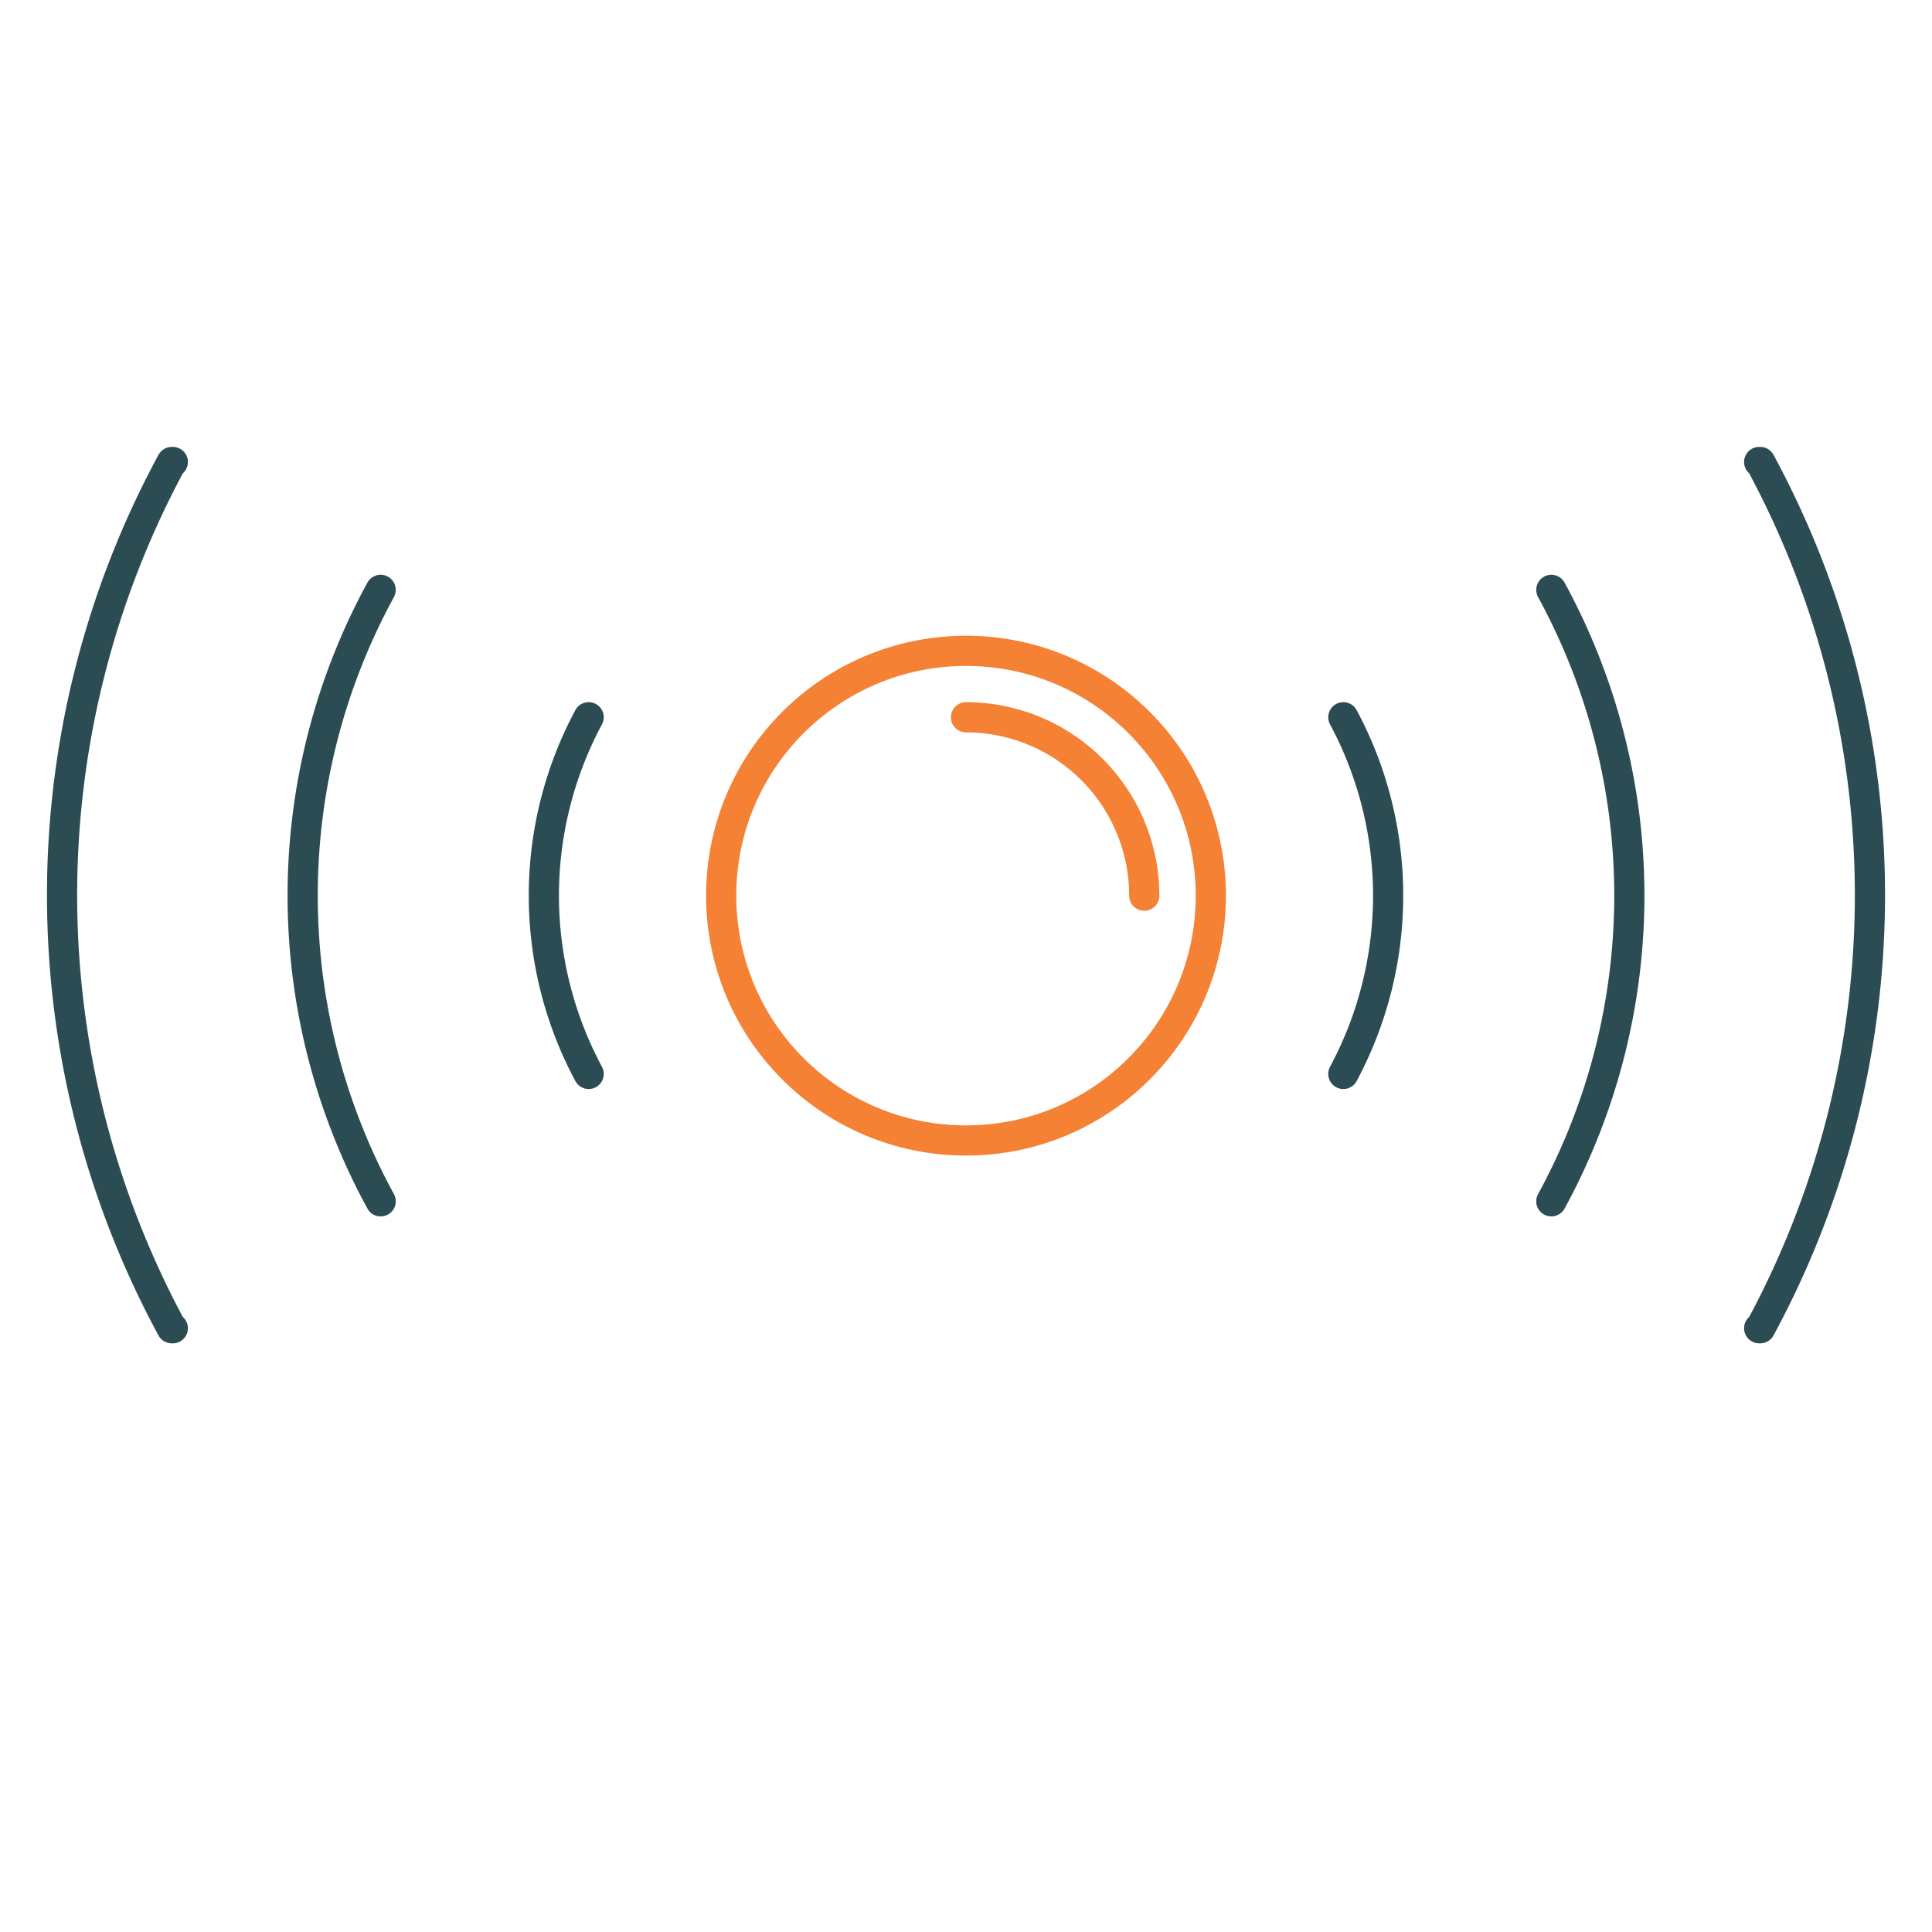
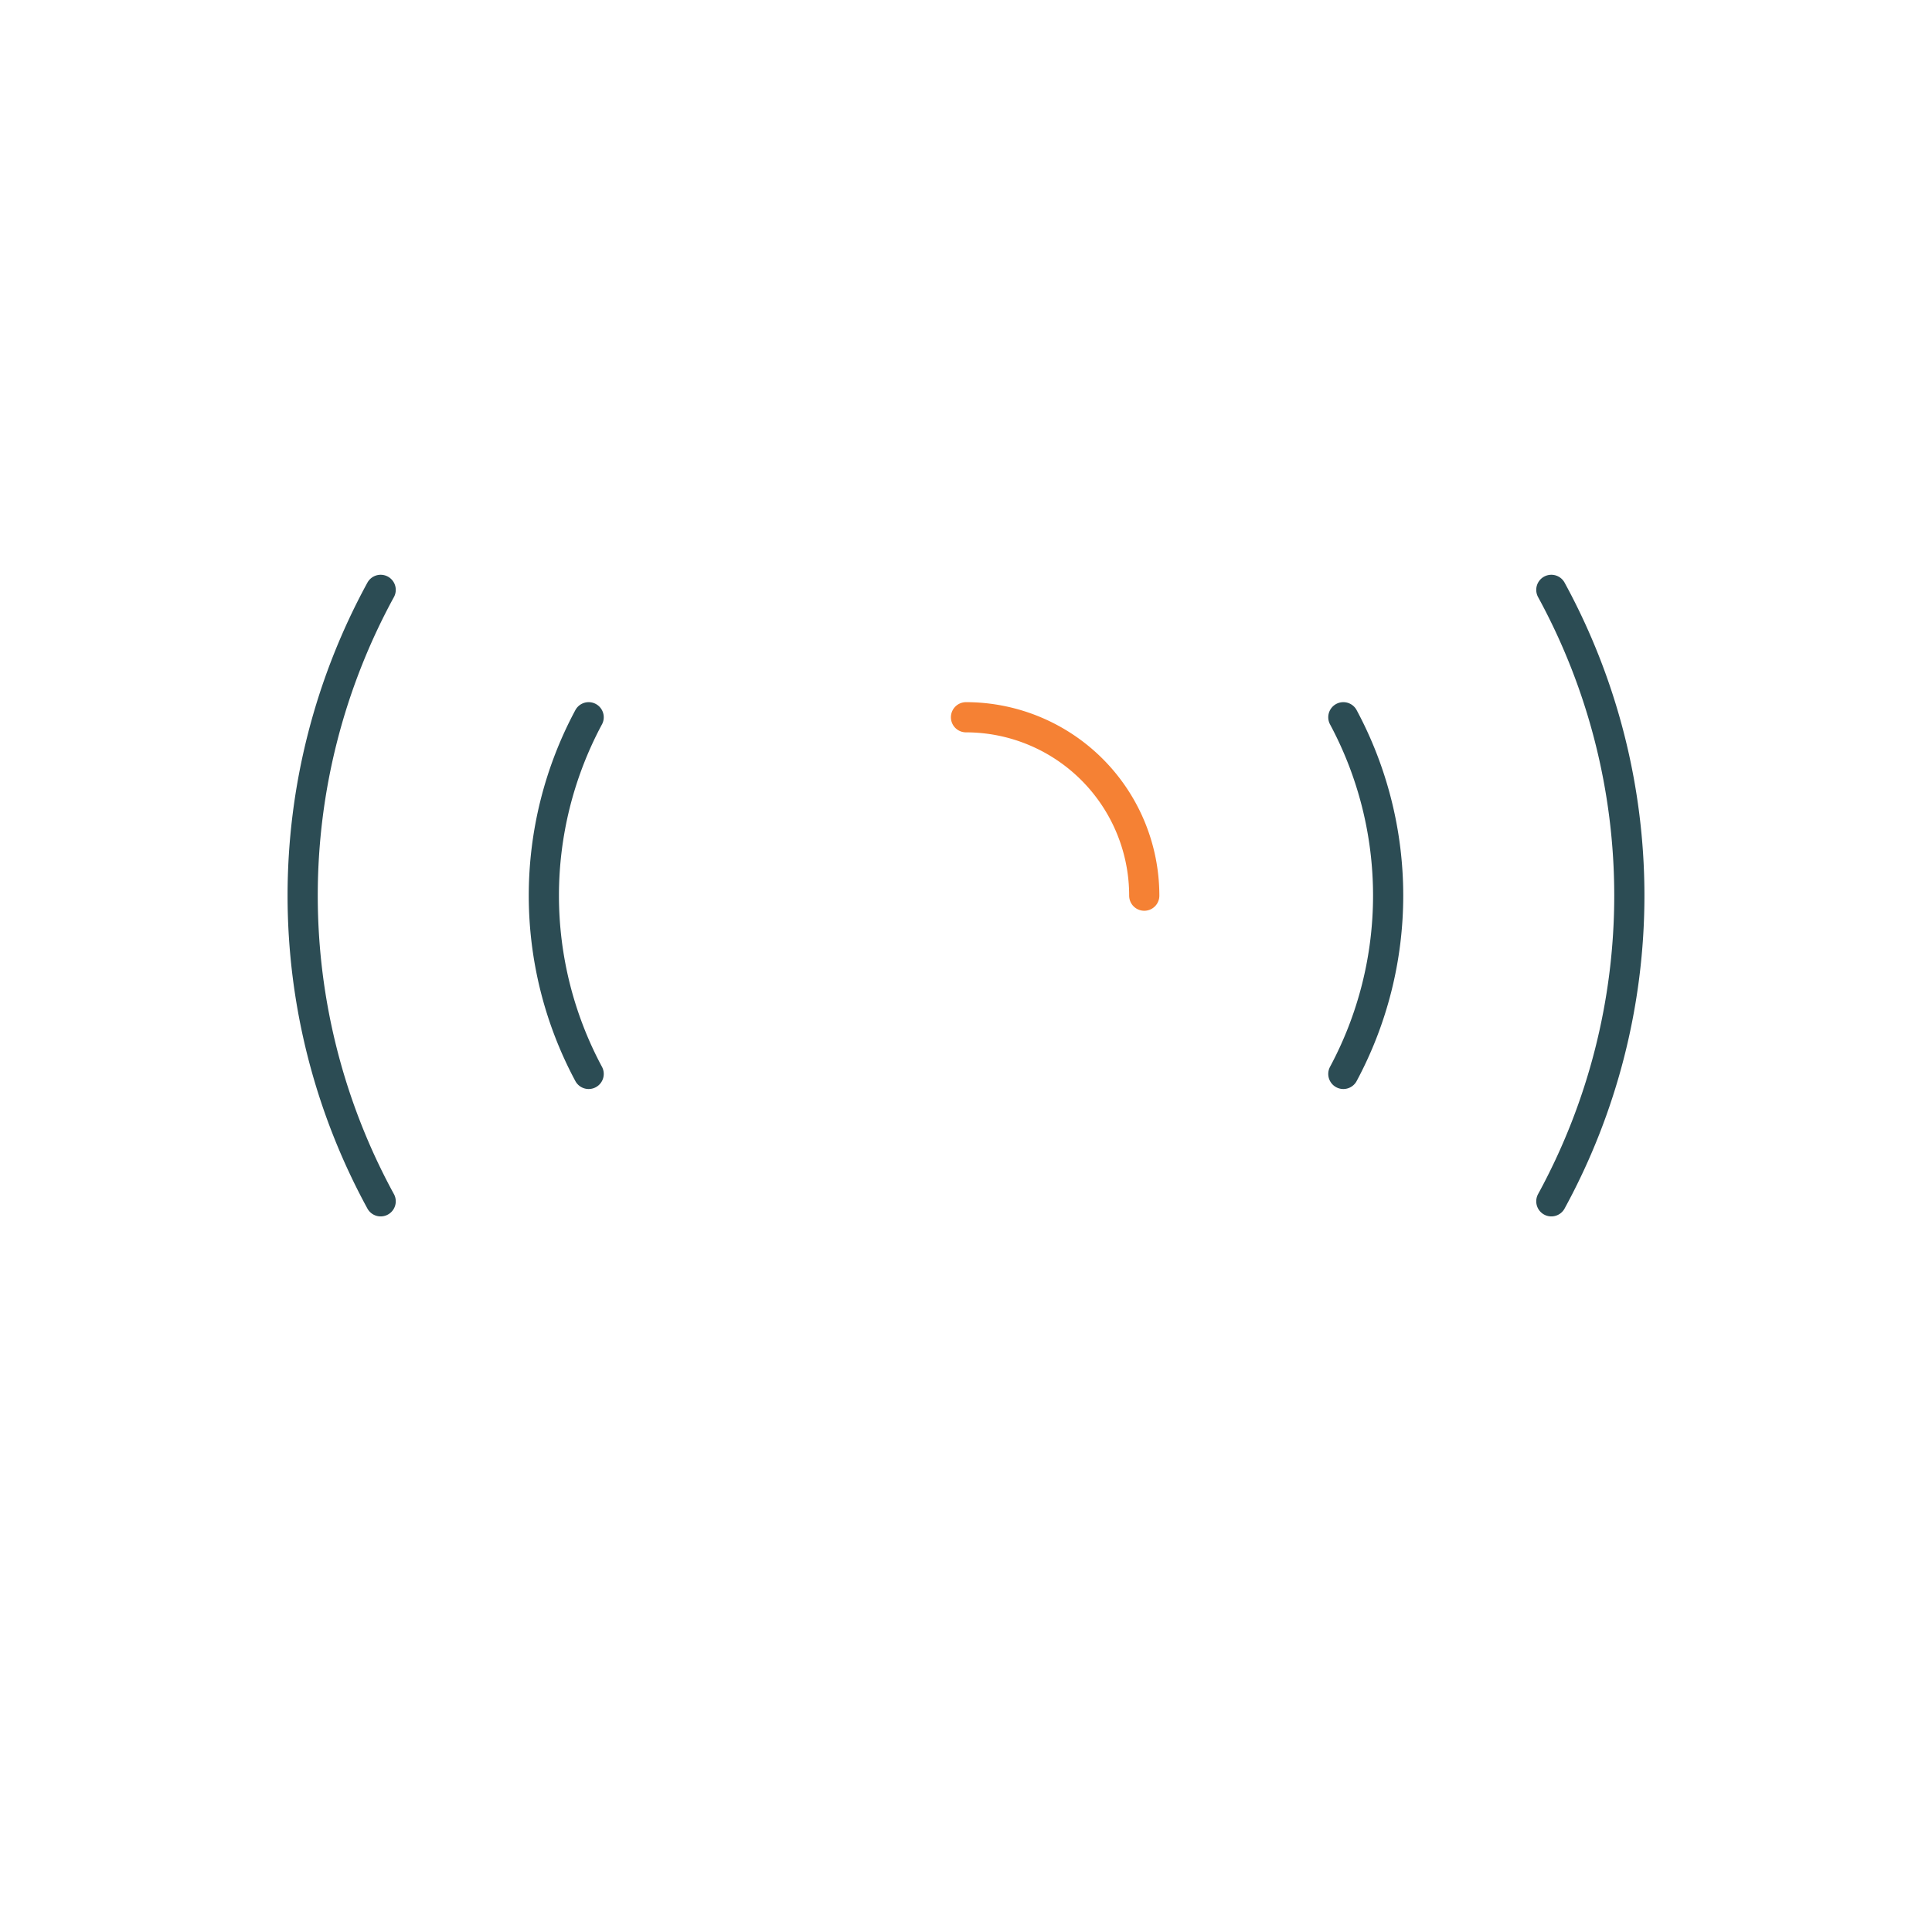
<svg xmlns="http://www.w3.org/2000/svg" id="Layer_1" data-name="Layer 1" viewBox="0 0 128 128">
  <defs>
    <style>.cls-1,.cls-2{fill:none;stroke-linecap:round;stroke-linejoin:round;stroke-width:2px;}.cls-1{stroke:#2c4c54;}.cls-2{stroke:#f58134;}</style>
  </defs>
  <path class="cls-1" d="M89,47.52a25,25,0,0,1,0,23.63" />
  <path class="cls-1" d="M39,47.52a25,25,0,0,0,0,23.63" />
-   <path class="cls-1" d="M116.55,88h.07a60.28,60.28,0,0,0,0-57.39h-.07" />
-   <path class="cls-1" d="M11.45,88h-.07a60.28,60.28,0,0,1,0-57.39h.07" />
  <path class="cls-1" d="M102.78,39.08a42.28,42.28,0,0,1,0,40.51" />
  <path class="cls-1" d="M25.22,39.08a42.28,42.28,0,0,0,0,40.51" />
-   <circle class="cls-2" cx="64" cy="59.34" r="16.22" />
  <path class="cls-2" d="M64,47.52A11.82,11.82,0,0,1,75.81,59.34" />
</svg>